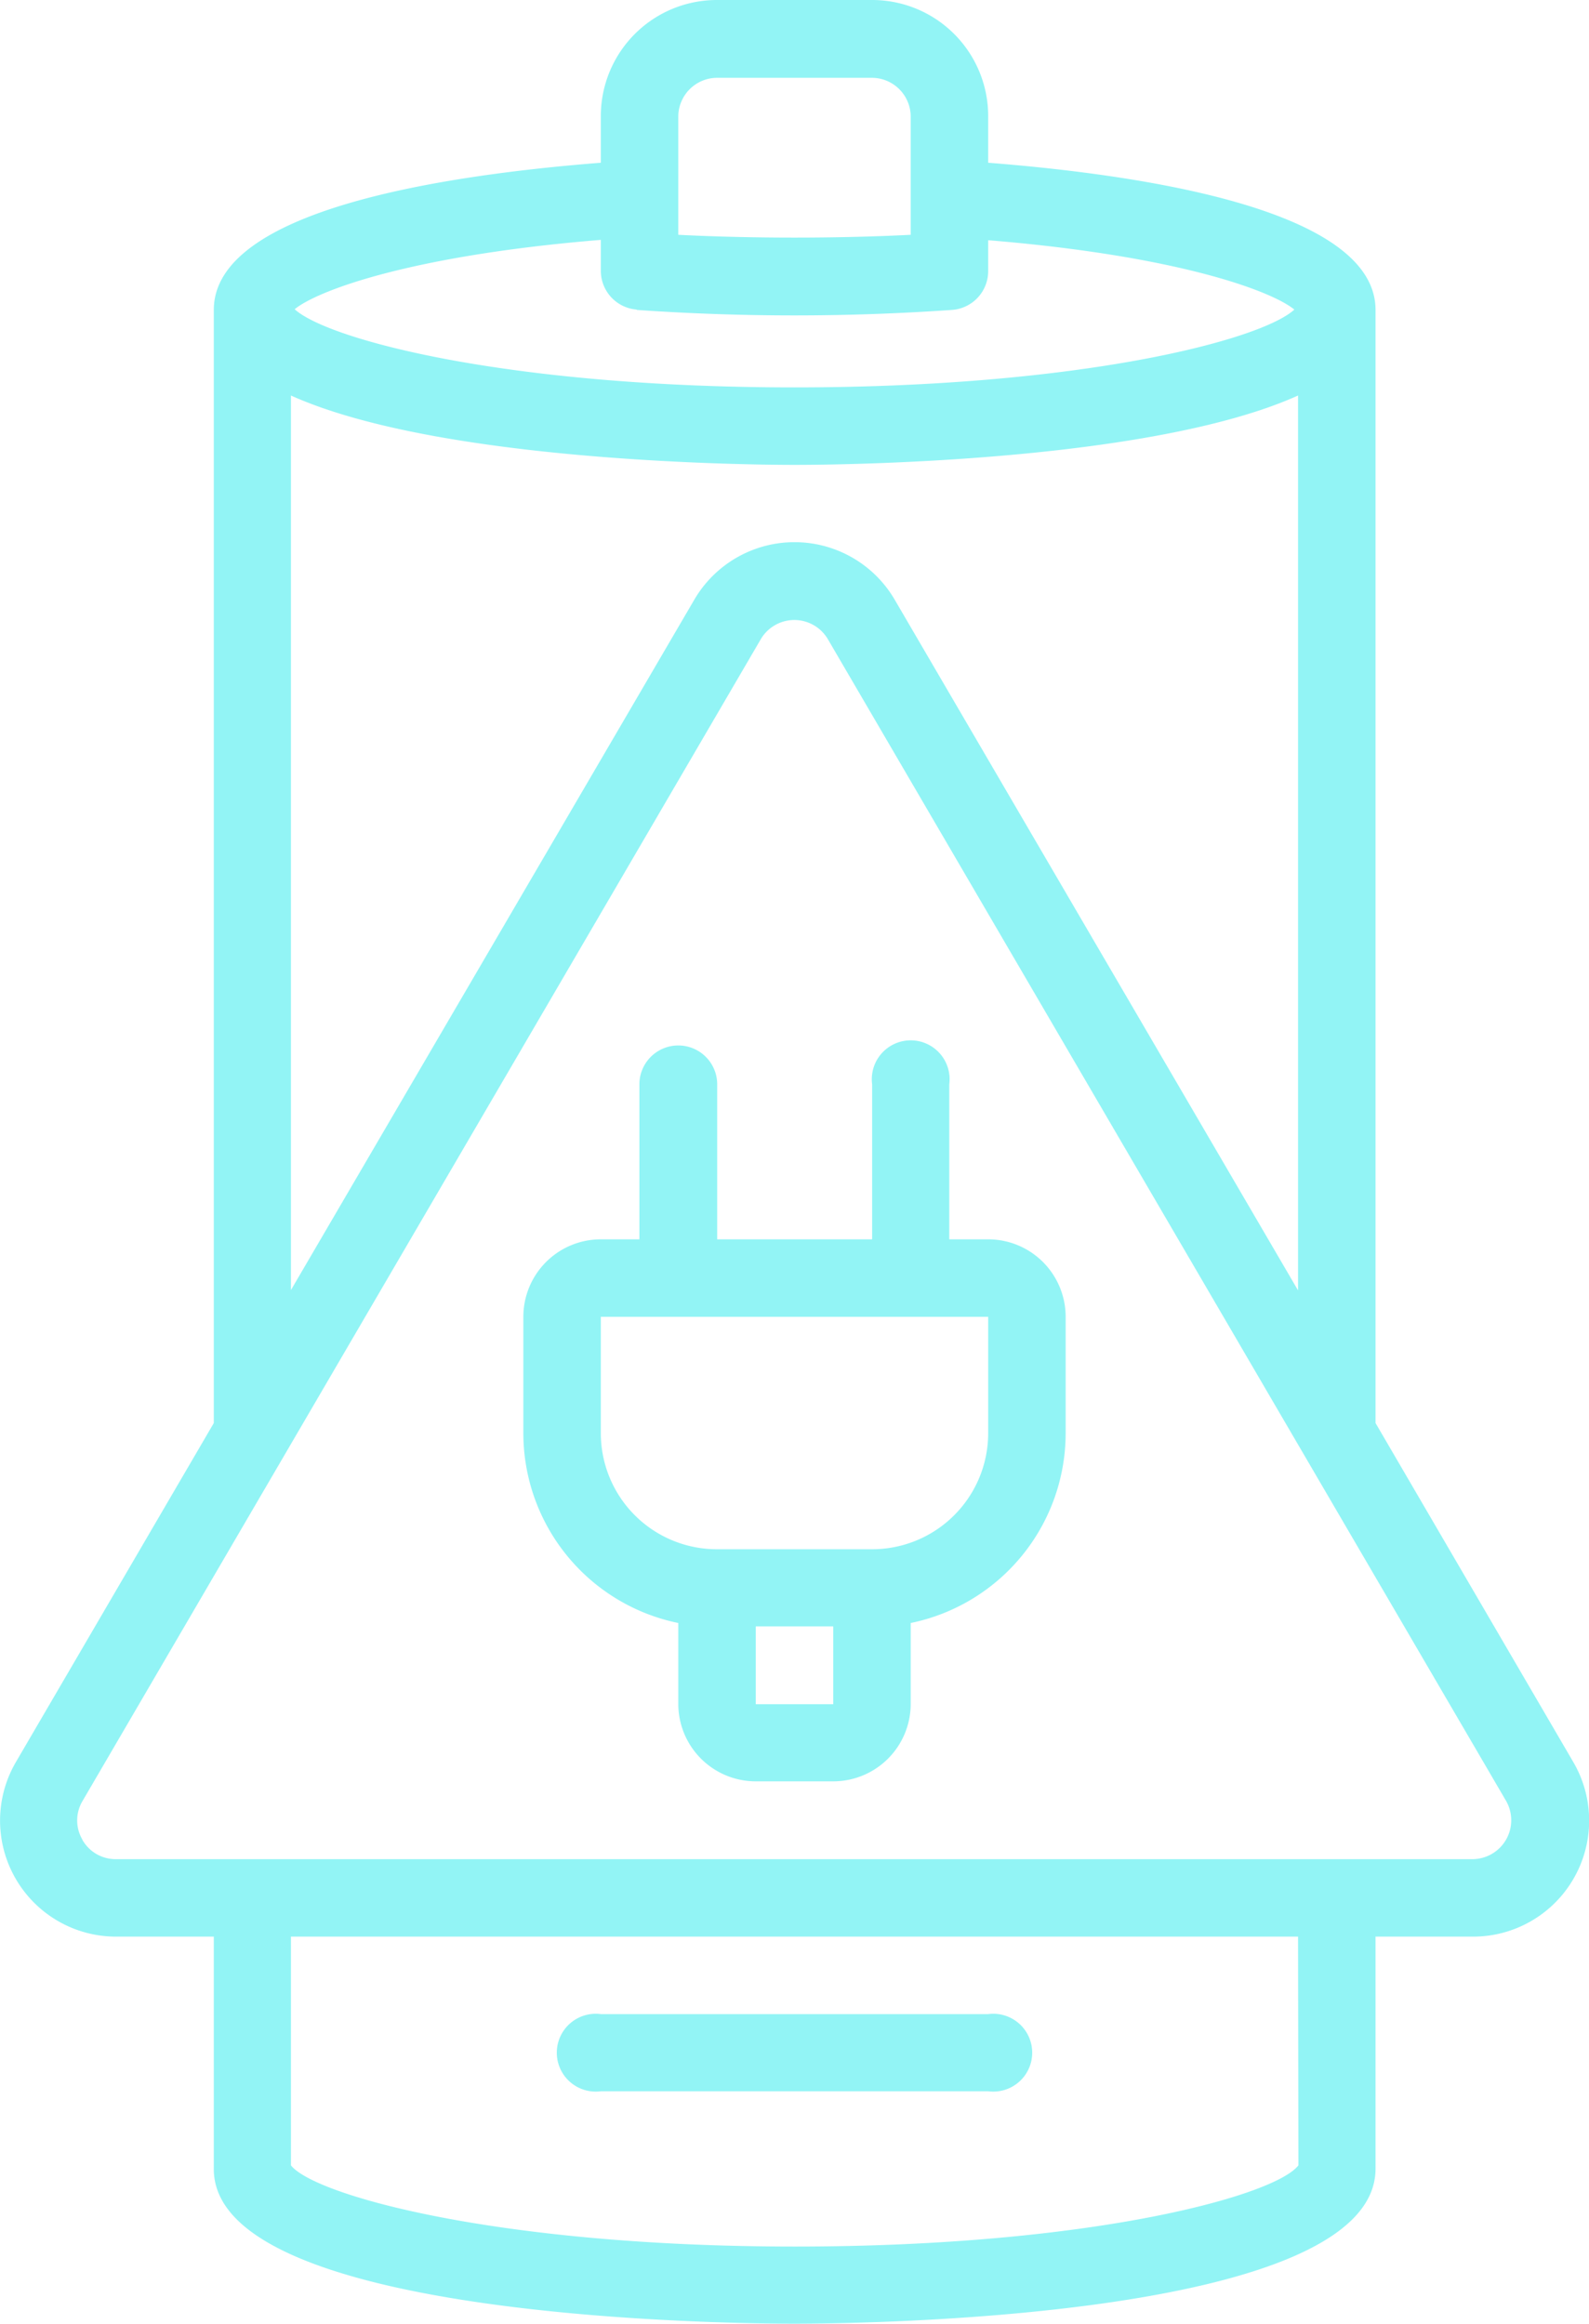
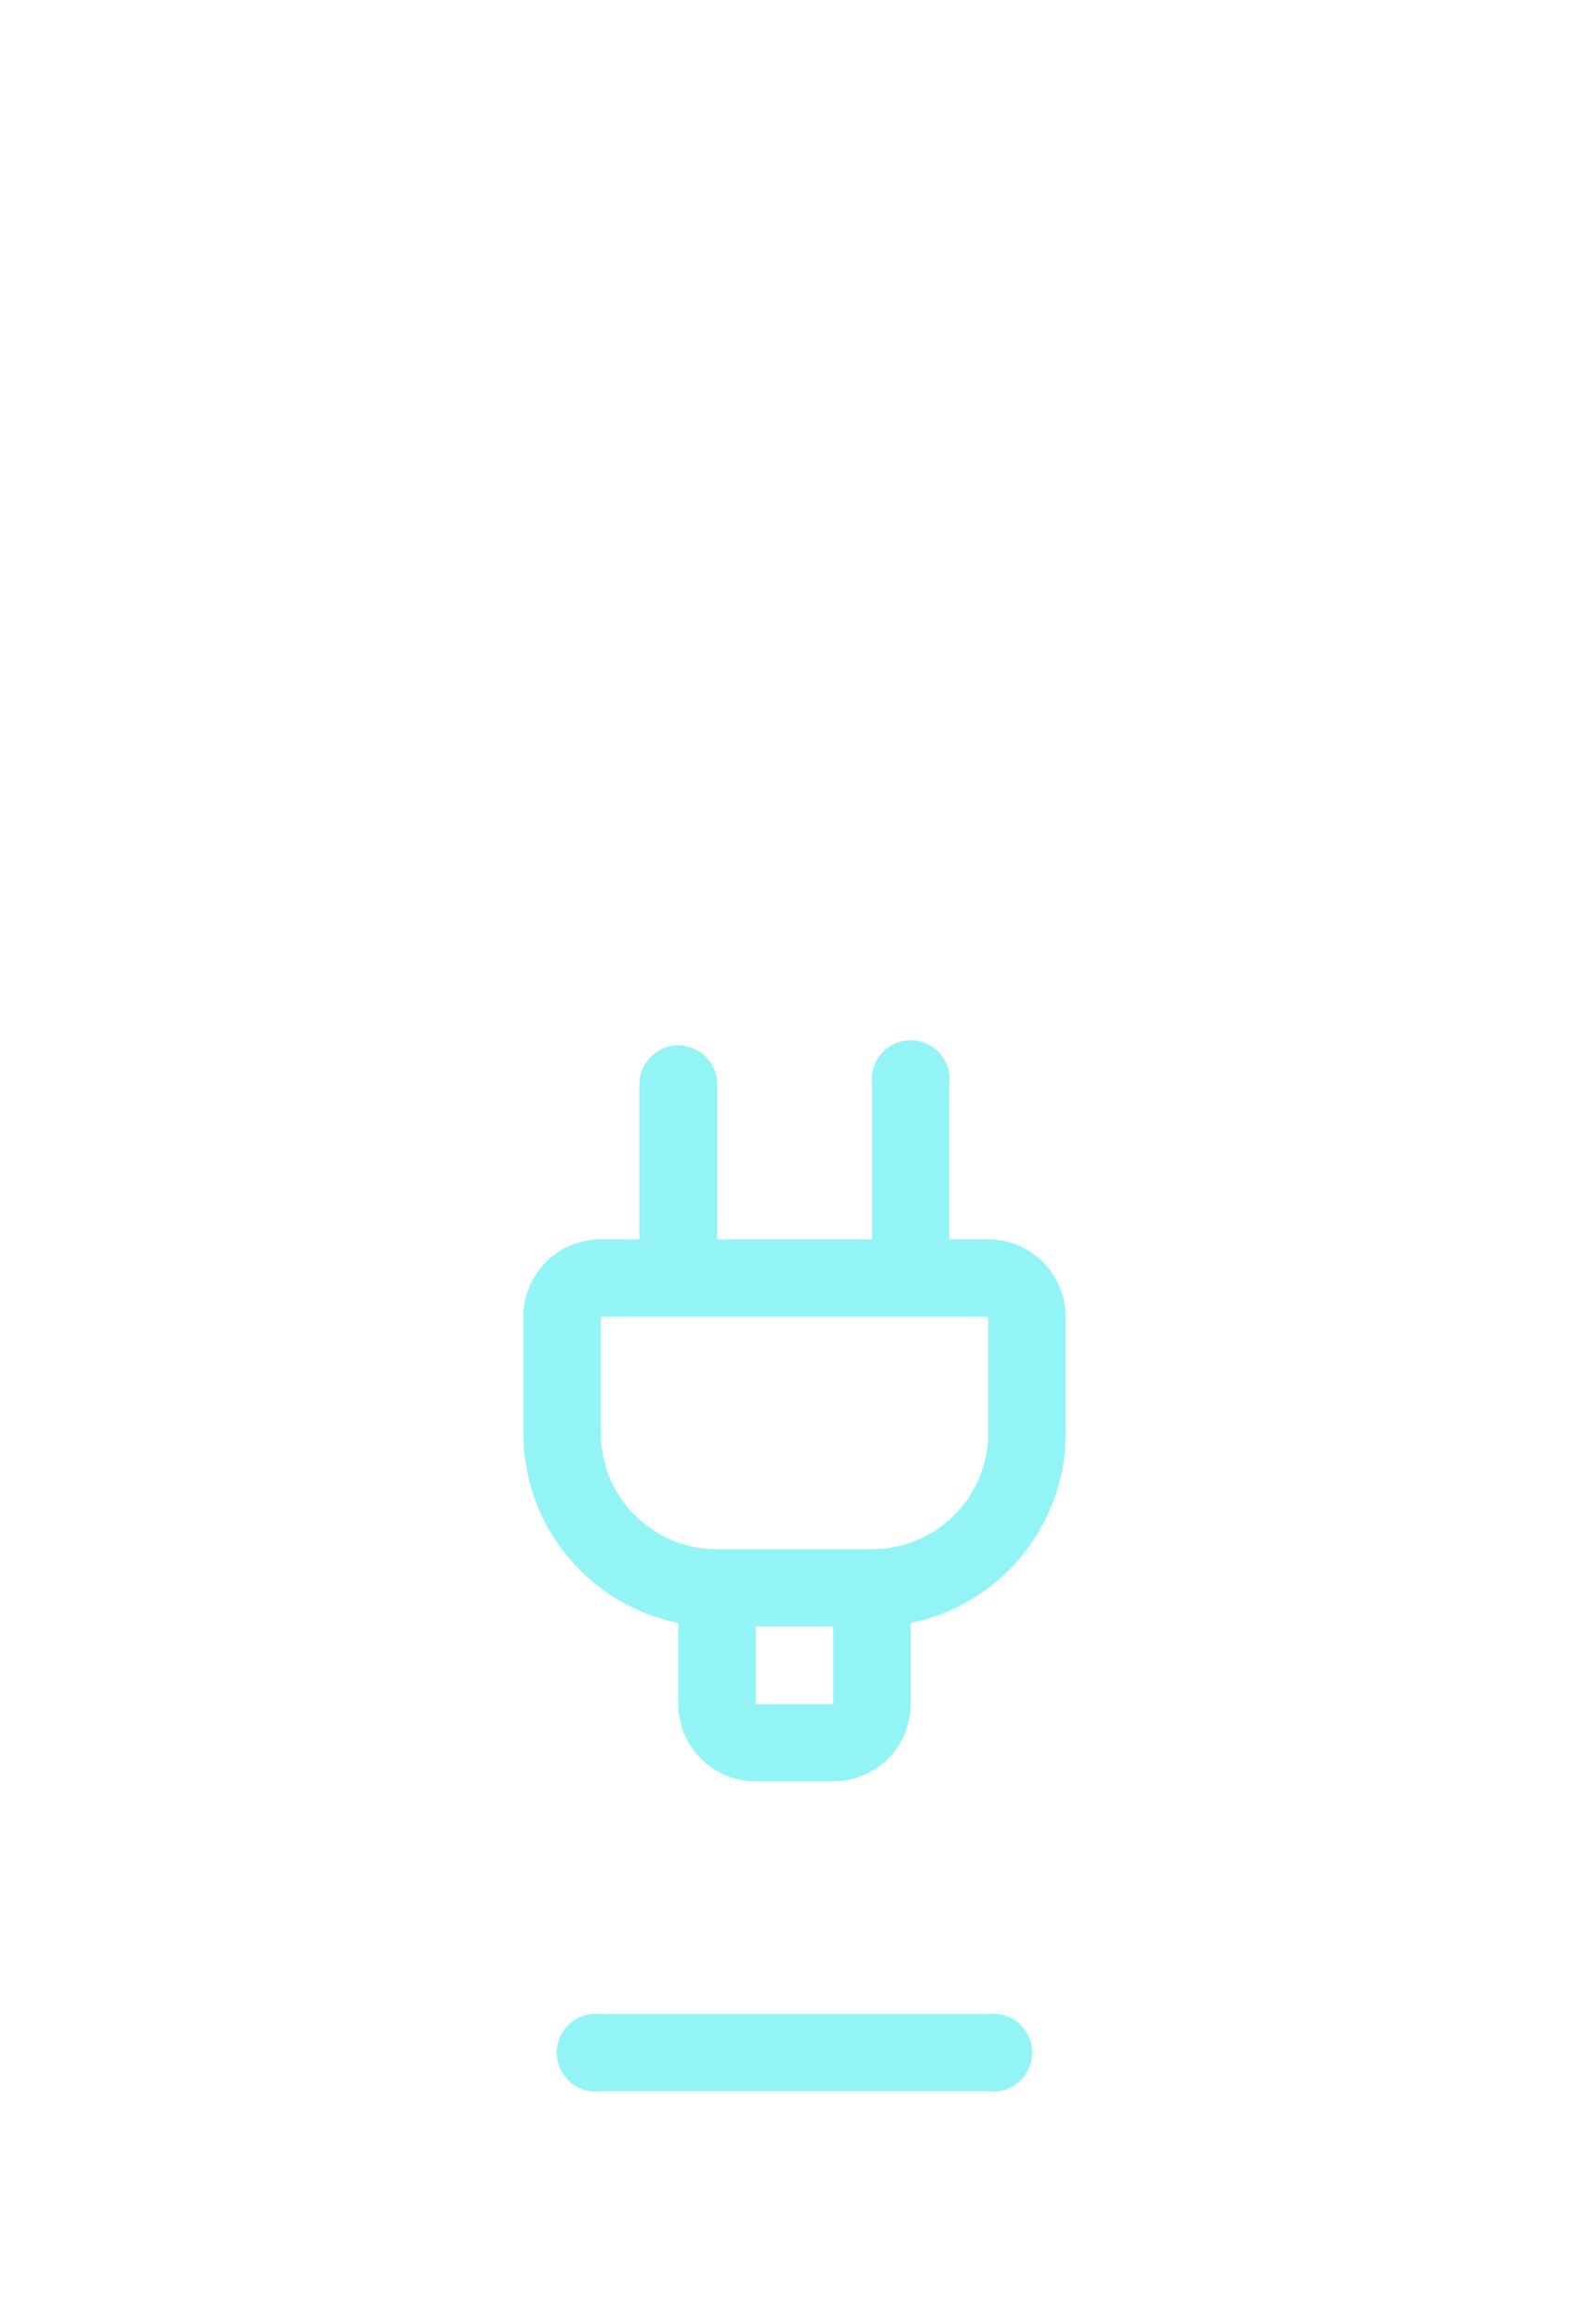
<svg xmlns="http://www.w3.org/2000/svg" width="46.97" height="68.684">
  <defs>
    <style>.a{fill:#92f4f5}</style>
  </defs>
-   <path d="M23.48 68.68c1.76 0 17.18-.12 17.18-4.58v-6.86h2.88a3.43 3.43 0 002.96-5.17l-5.84-10.01V9.16c0-2.94-6.74-3.98-11.45-4.35V3.43A3.43 3.43 0 0025.78 0H21.2a3.43 3.43 0 00-3.44 3.43v1.38c-4.7.37-11.44 1.4-11.44 4.35v32.9L.47 52.08a3.43 3.43 0 002.96 5.16h2.89v6.87c0 4.45 15.41 4.57 17.17 4.57zM38.38 64c-.68.89-6.08 2.4-14.88 2.4S9.29 64.88 8.6 64v-6.76h29.77zM20.05 3.43A1.15 1.15 0 0121.2 2.3h4.57a1.15 1.15 0 011.15 1.14v3.5c-2.16.11-4.72.11-6.87 0zm-1.23 5.73a67.02 67.02 0 009.32 0A1.15 1.15 0 0029.21 8V7.1c5.61.46 8.38 1.5 9.05 2.05-.98.9-6.3 2.3-14.78 2.3S9.7 10.04 8.71 9.14c.67-.55 3.43-1.59 9.05-2.05V8a1.15 1.15 0 001.06 1.15zM8.6 11.69c4.37 1.97 13.55 2.05 14.89 2.05s10.51-.08 14.88-2.05v26.45L26.45 17.73a3.43 3.43 0 00-5.93 0L8.6 38.13zM2.44 54.38a1.12 1.12 0 010-1.15l20.05-34.34a1.15 1.15 0 011.98 0l20.05 34.34a1.15 1.15 0 01-.99 1.72H3.43a1.13 1.13 0 01-1-.58z" class="a" />
  <path d="M17.76 61.81h11.45a1.15 1.15 0 100-2.28H17.76a1.15 1.15 0 100 2.28zM20.05 47.97v2.4a2.29 2.29 0 002.29 2.28h2.29a2.29 2.29 0 002.29-2.28v-2.4a5.73 5.73 0 004.58-5.61v-3.44a2.29 2.29 0 00-2.3-2.29h-1.14v-4.58a1.15 1.15 0 10-2.28 0v4.58H21.2v-4.58a1.15 1.15 0 10-2.3 0v4.58h-1.14a2.29 2.29 0 00-2.29 2.3v3.42a5.73 5.73 0 004.58 5.62zm2.29 2.4v-2.3h2.29v2.3zm-4.58-11.45h11.45v3.43a3.43 3.43 0 01-3.44 3.44H21.2a3.43 3.43 0 01-3.44-3.43z" class="a" />
</svg>